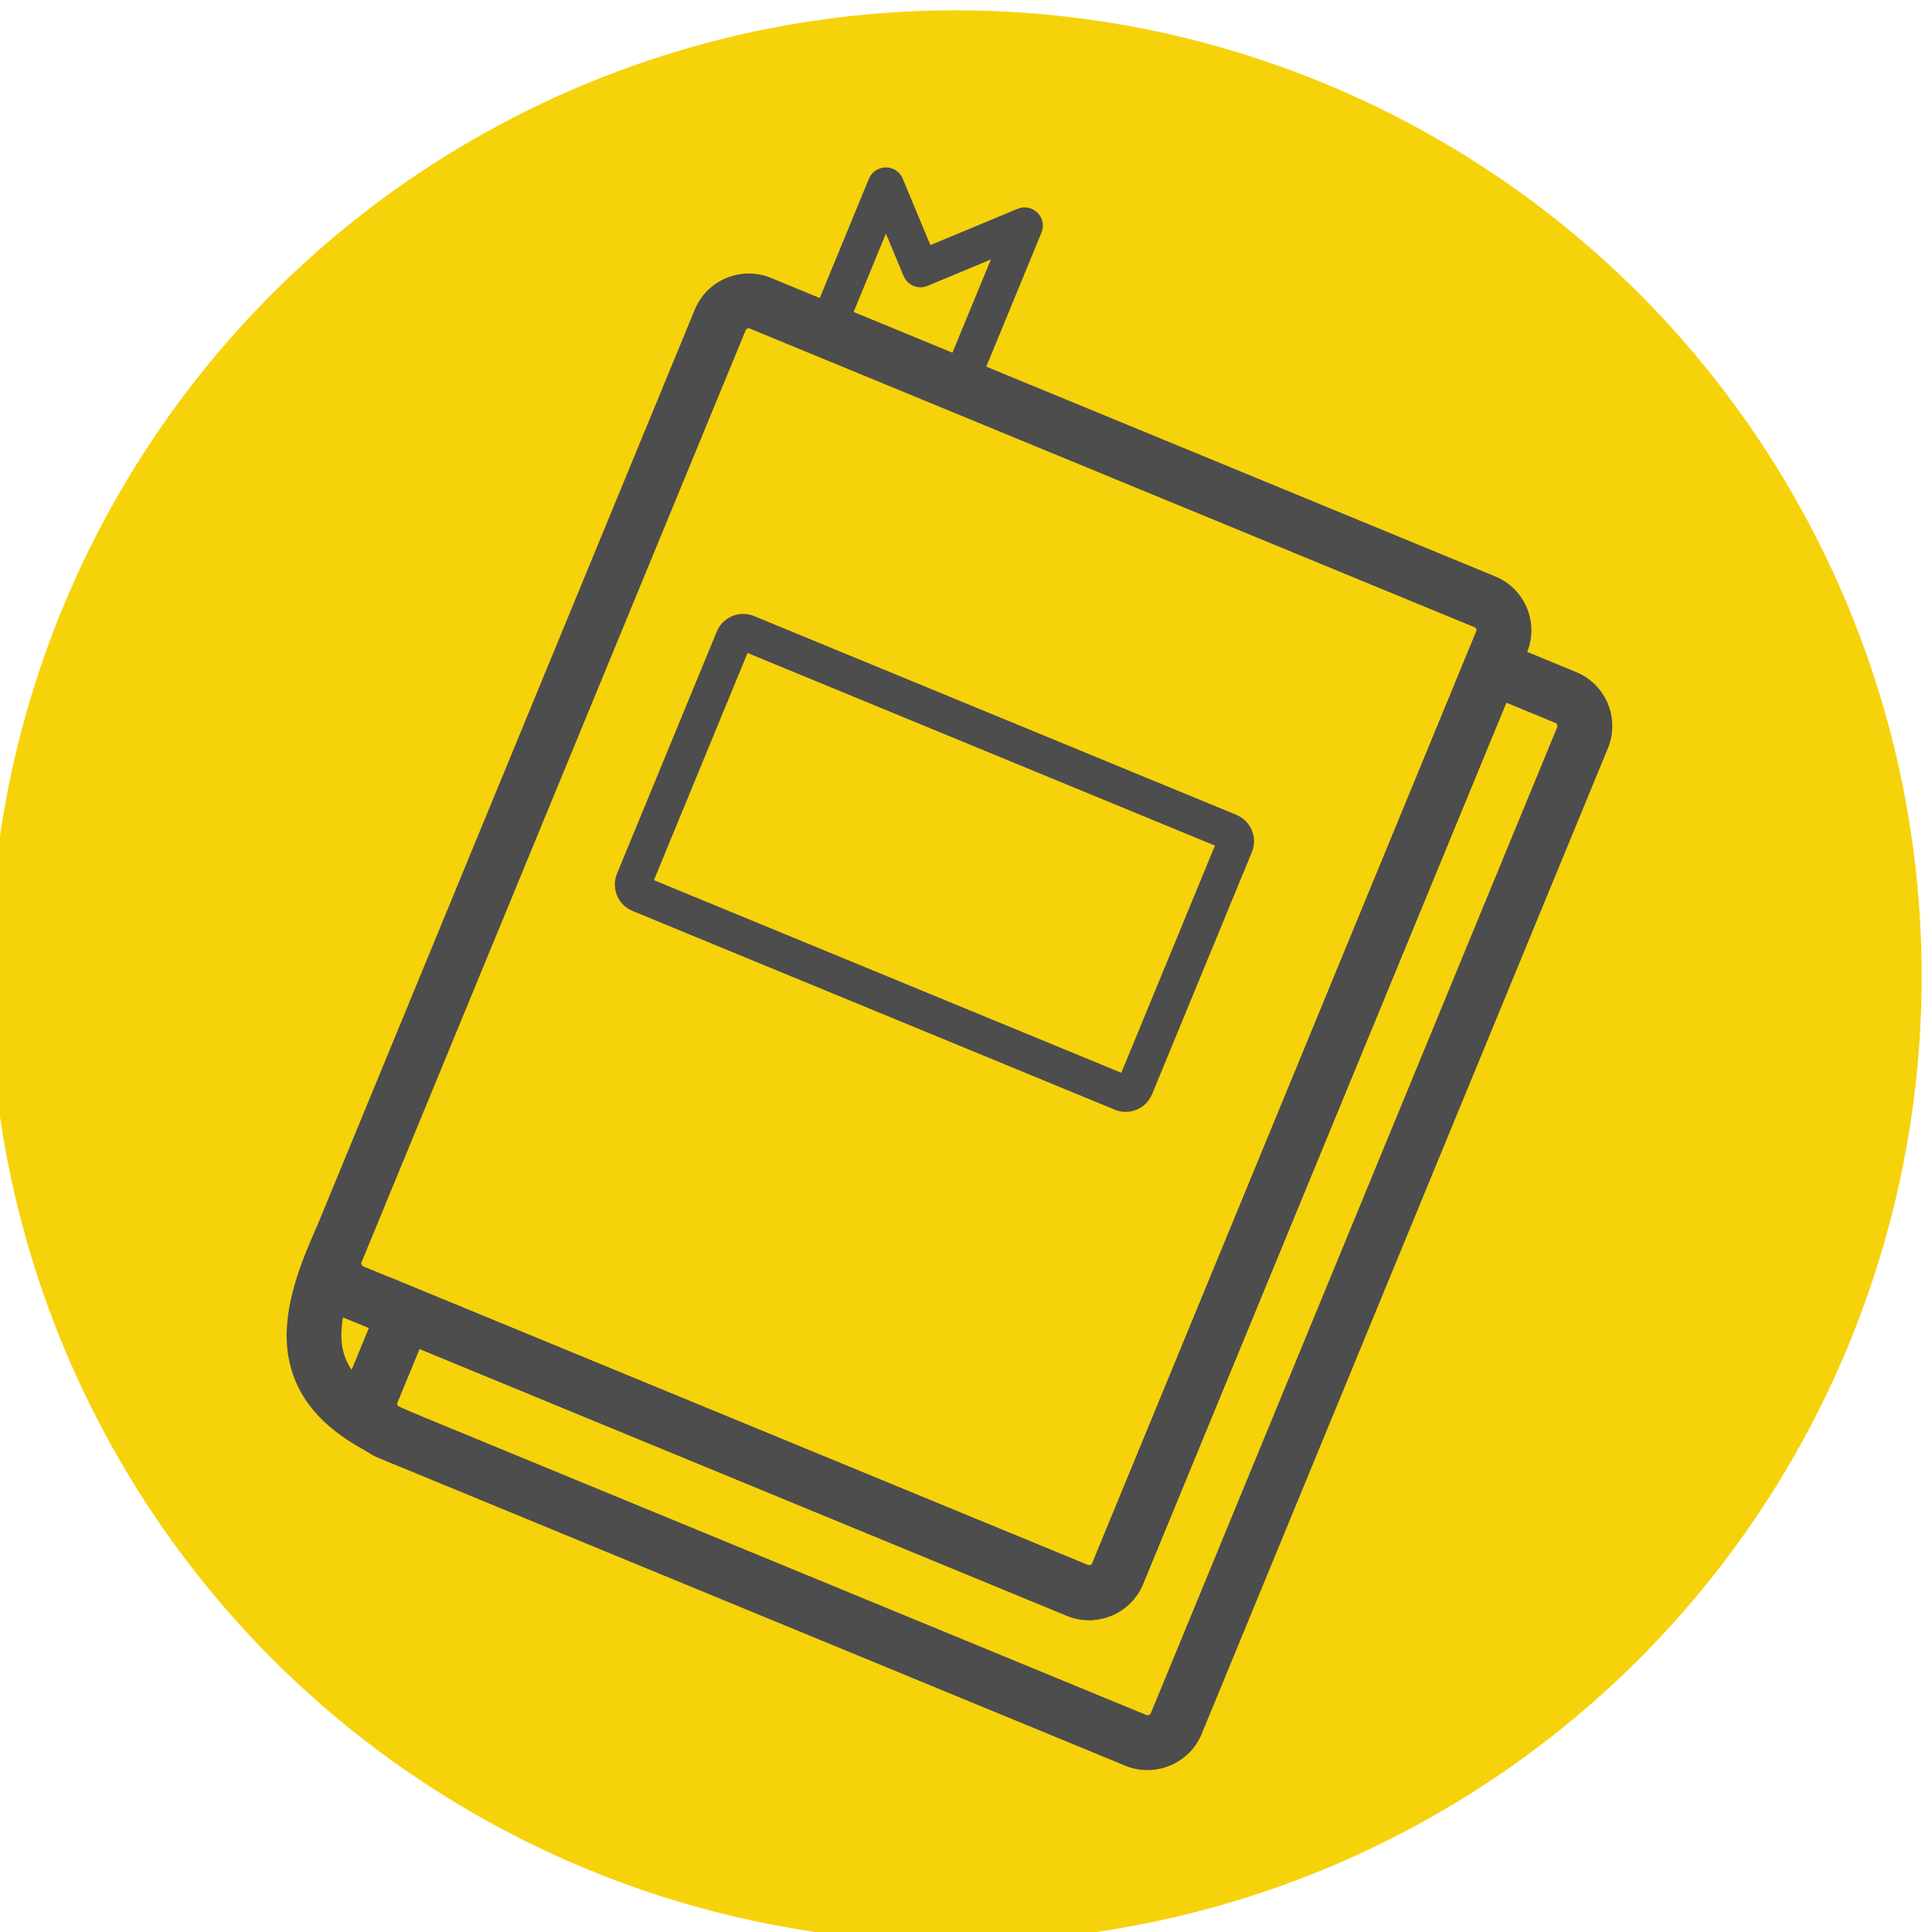
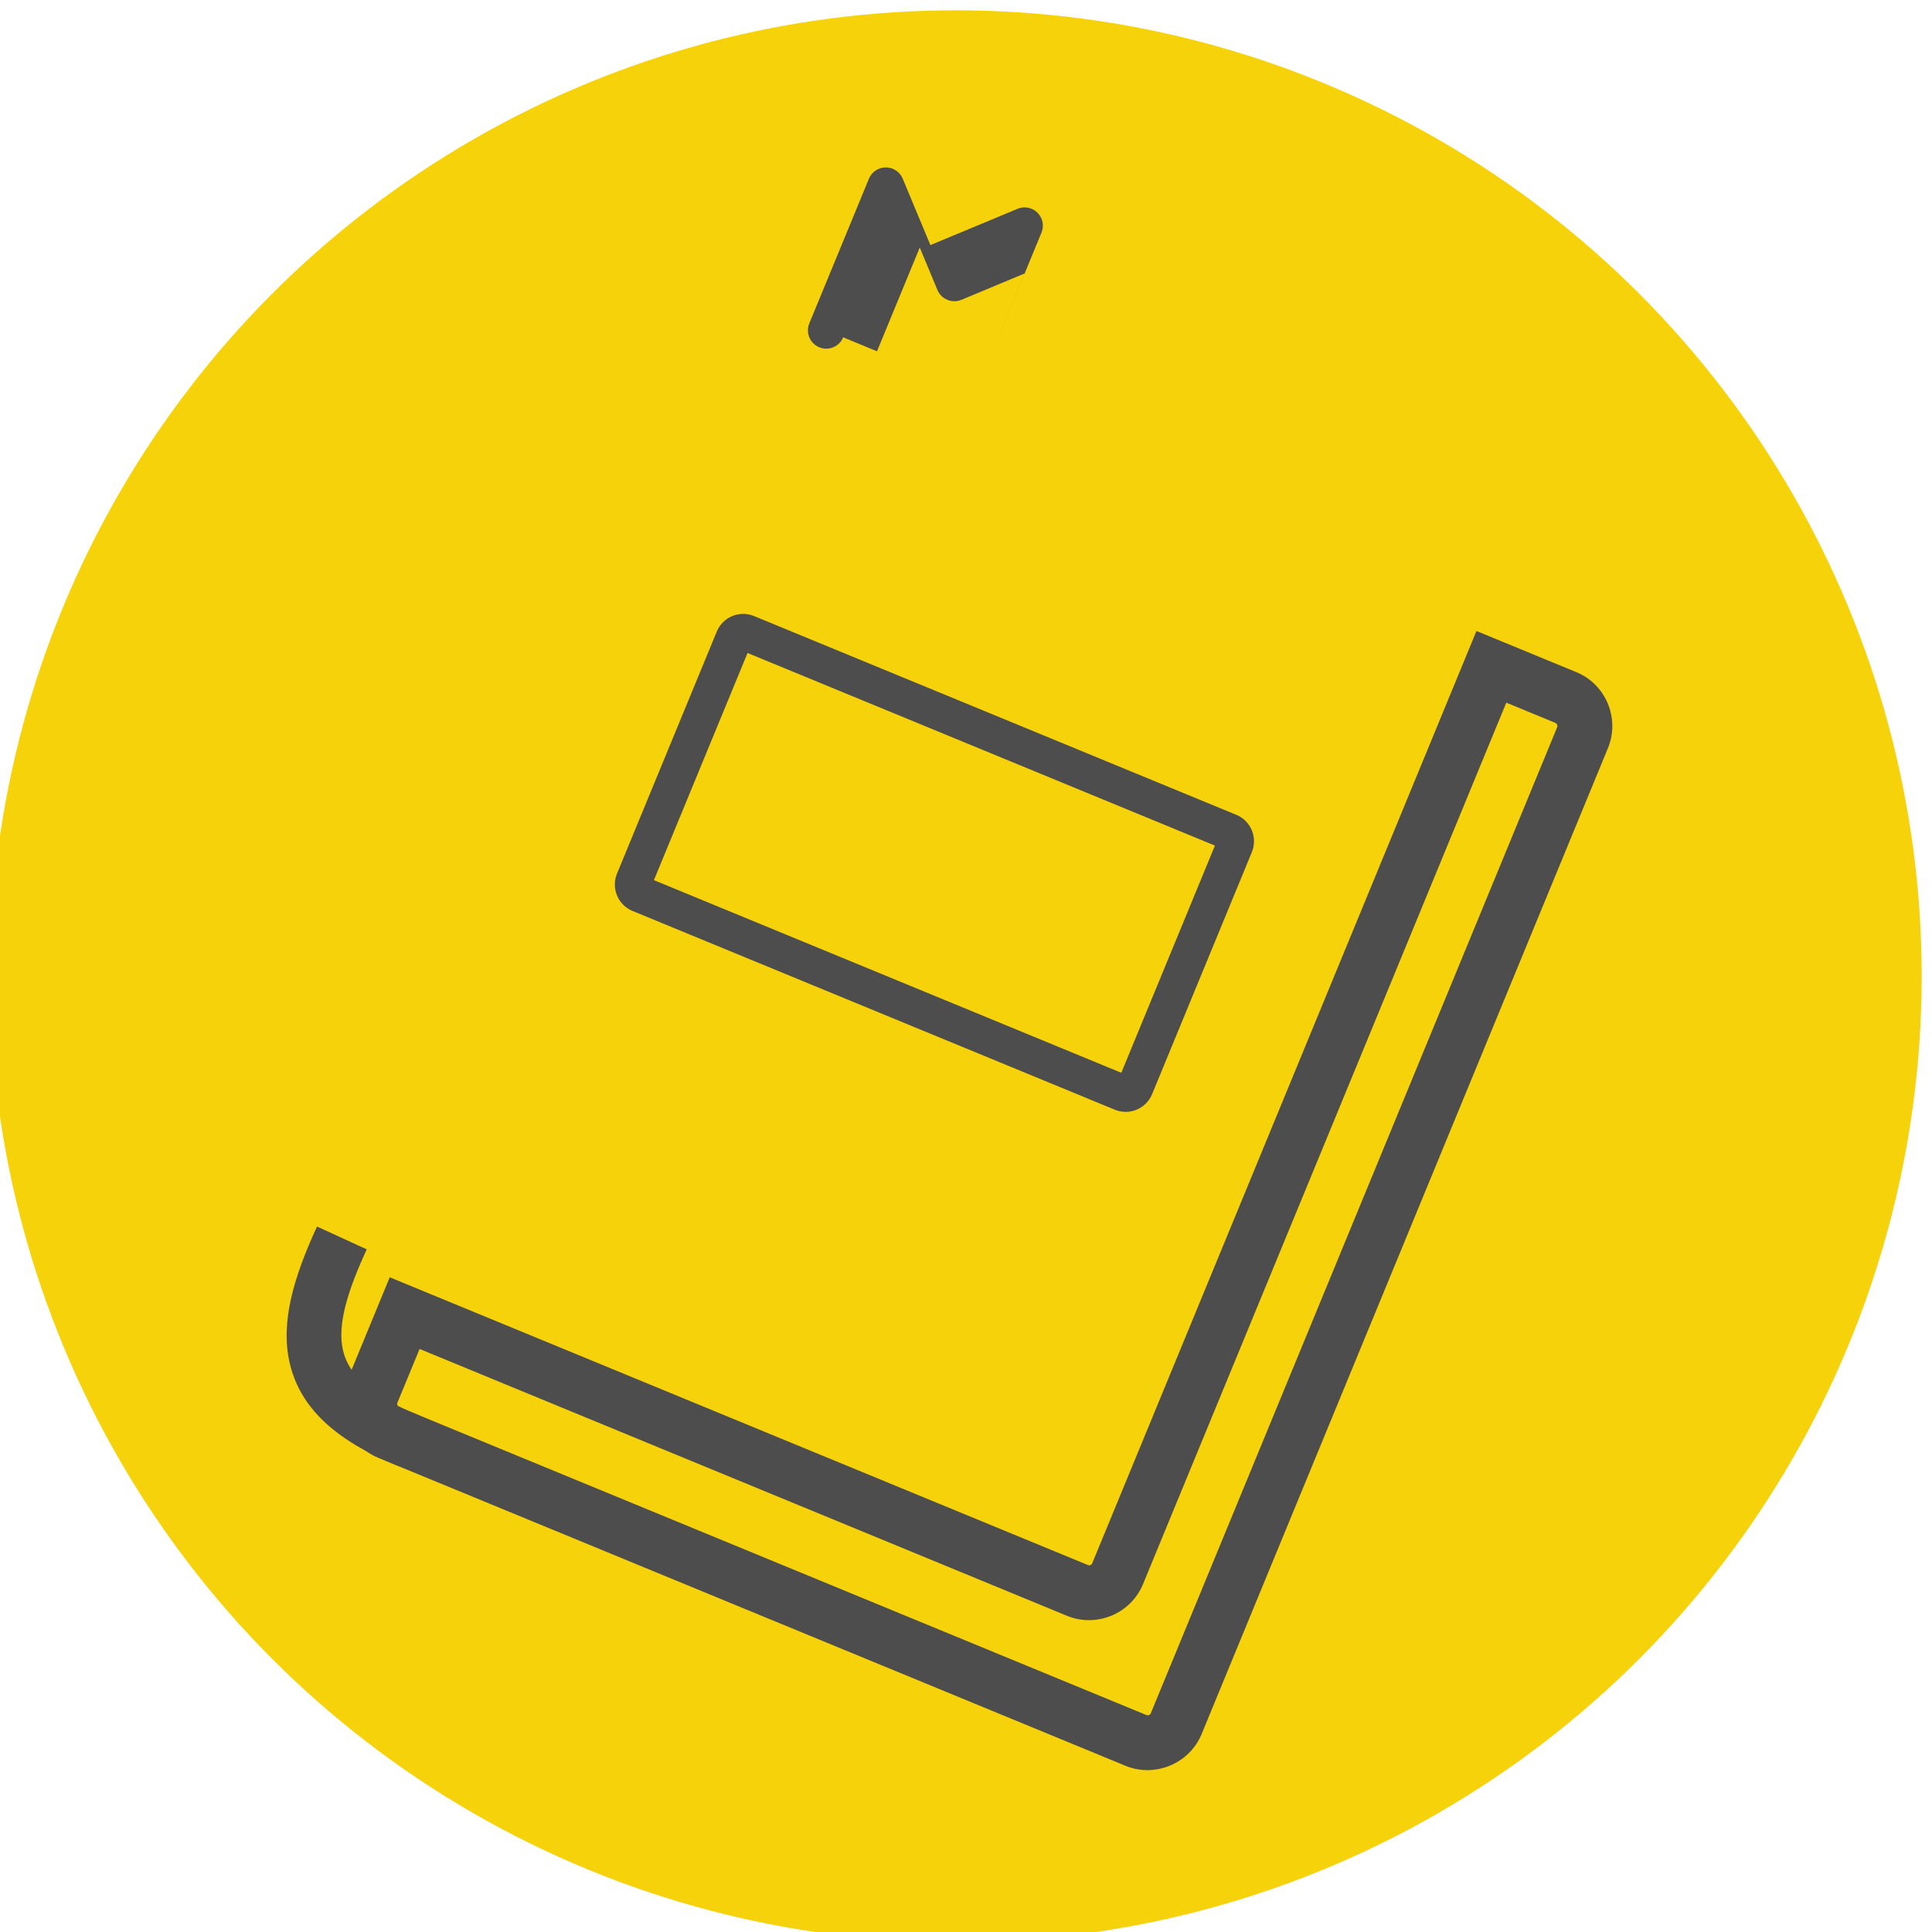
<svg xmlns="http://www.w3.org/2000/svg" xml:space="preserve" width="8.545mm" height="8.545mm" version="1.1" style="shape-rendering:geometricPrecision; text-rendering:geometricPrecision; image-rendering:optimizeQuality; fill-rule:evenodd; clip-rule:evenodd" viewBox="0 0 854.5 854.5">
  <defs>
    <style type="text/css">
   
    .fil0 {fill:#F6D20B}
    .fil1 {fill:#4D4D4D;fill-rule:nonzero}
   
  </style>
  </defs>
  <g id="Слой_x0020_1">
    <g id="_306428059792">
      <circle class="fil0" cx="422.7" cy="431.8" r="427.24" />
      <g>
        <path class="fil1" d="M664.25 283.71l32.96 13.58c6.54,2.7 11.39,7.85 13.91,13.9 2.53,6.09 2.75,13.17 0.06,19.69l-179.75 436.15c-2.67,6.47 -7.82,11.3 -13.9,13.85 -6.16,2.55 -13.21,2.8 -19.69,0.13l-330.53 -136.23c-6.53,-2.69 -11.4,-7.83 -13.93,-13.92 -2.52,-6.06 -2.76,-13.12 -0.06,-19.67l19.06 -46.26 308.81 127.28c0.38,0.15 0.78,0.14 1.12,0.01 0.32,-0.14 0.62,-0.43 0.77,-0.8l169.94 -412.34 11.23 4.63zm23.7 36.03l-21.73 -8.96 -160.69 389.89c-2.69,6.52 -7.81,11.35 -13.89,13.9 -6.14,2.54 -13.18,2.77 -19.7,0.09l-286.36 -118.03 -9.82 23.81c-0.13,0.34 -0.11,0.75 0.03,1.09 0.15,0.35 0.42,0.66 0.77,0.8l330.53 136.23c0.36,0.14 0.75,0.13 1.07,-0.01 0.39,-0.16 0.67,-0.42 0.82,-0.78l179.75 -436.14c0.15,-0.34 0.12,-0.76 -0.03,-1.11 -0.14,-0.33 -0.41,-0.64 -0.75,-0.78z" />
-         <path class="fil1" d="M340.91 122.88l320.48 132.09c6.55,2.7 11.42,7.84 13.94,13.9 2.53,6.08 2.75,13.14 0.05,19.68l-169.85 412.12c-2.69,6.52 -7.81,11.35 -13.89,13.9 -6.14,2.54 -13.19,2.77 -19.71,0.08l-320.48 -132.08c-6.51,-2.69 -11.35,-7.81 -13.89,-13.89 -2.56,-6.07 -2.79,-13.15 -0.09,-19.7l169.86 -412.12c2.68,-6.51 7.81,-11.35 13.88,-13.89 6.15,-2.54 13.19,-2.77 19.7,-0.09zm311.23 154.53l-320.48 -132.08c-0.38,-0.16 -0.79,-0.15 -1.11,-0.01 -0.33,0.13 -0.62,0.41 -0.77,0.79l-169.86 412.12c-0.14,0.36 -0.13,0.77 0.01,1.11 0.11,0.33 0.4,0.62 0.78,0.78l320.48 132.08c0.38,0.16 0.78,0.15 1.12,0.02 0.32,-0.14 0.62,-0.43 0.77,-0.8l169.85 -412.12c0.15,-0.35 0.13,-0.75 -0.02,-1.1 -0.14,-0.34 -0.42,-0.64 -0.77,-0.79z" />
        <path class="fil1" d="M162.2 552.58c-8.36,18.21 -13.19,33.27 -10.46,44.85 2.6,10.87 12.72,20.29 34.26,28.84l-8.95 22.47c-29.95,-11.88 -44.48,-26.98 -48.89,-45.75 -4.21,-18.04 1.6,-37.78 12.05,-60.51l21.99 10.1z" />
        <path class="fil1" d="M333.51 272.48l213.3 87.91c3.22,1.32 5.61,3.84 6.85,6.82 1.24,2.99 1.34,6.46 0.02,9.68l-44.12 107.05c-1.33,3.22 -3.85,5.61 -6.83,6.85 -2.98,1.25 -6.46,1.35 -9.67,0.02l-213.3 -87.91c-3.21,-1.32 -5.61,-3.84 -6.85,-6.83 -1.24,-2.98 -1.34,-6.45 -0.02,-9.67l44.13 -107.05c1.32,-3.22 3.84,-5.61 6.82,-6.86 2.98,-1.24 6.46,-1.34 9.67,-0.01zm203.84 101.52l-206.72 -85.19 -41.41 100.47 206.72 85.2 41.41 -100.48z" />
-         <path class="fil1" d="M372.92 149.2c-1.7,4.13 -6.44,6.11 -10.57,4.4 -4.13,-1.7 -6.1,-6.44 -4.4,-10.57l26.36 -63.97c1.7,-4.12 6.45,-6.1 10.57,-4.4 2.07,0.86 3.59,2.46 4.39,4.38l12.23 29.36 38.6 -16.06c4.11,-1.69 8.84,0.28 10.53,4.39 0.85,2.04 0.79,4.25 0,6.15l-29.03 70.51c-1.7,4.13 -6.44,6.1 -10.57,4.4 -4.13,-1.7 -6.1,-6.44 -4.4,-10.57l21.62 -52.46 -28.01 11.68c-4.12,1.72 -8.88,-0.24 -10.59,-4.36l-7.82 -18.77 -18.91 45.89z" />
+         <path class="fil1" d="M372.92 149.2c-1.7,4.13 -6.44,6.11 -10.57,4.4 -4.13,-1.7 -6.1,-6.44 -4.4,-10.57l26.36 -63.97c1.7,-4.12 6.45,-6.1 10.57,-4.4 2.07,0.86 3.59,2.46 4.39,4.38l12.23 29.36 38.6 -16.06c4.11,-1.69 8.84,0.28 10.53,4.39 0.85,2.04 0.79,4.25 0,6.15l-29.03 70.51l21.62 -52.46 -28.01 11.68c-4.12,1.72 -8.88,-0.24 -10.59,-4.36l-7.82 -18.77 -18.91 45.89z" />
      </g>
    </g>
  </g>
</svg>